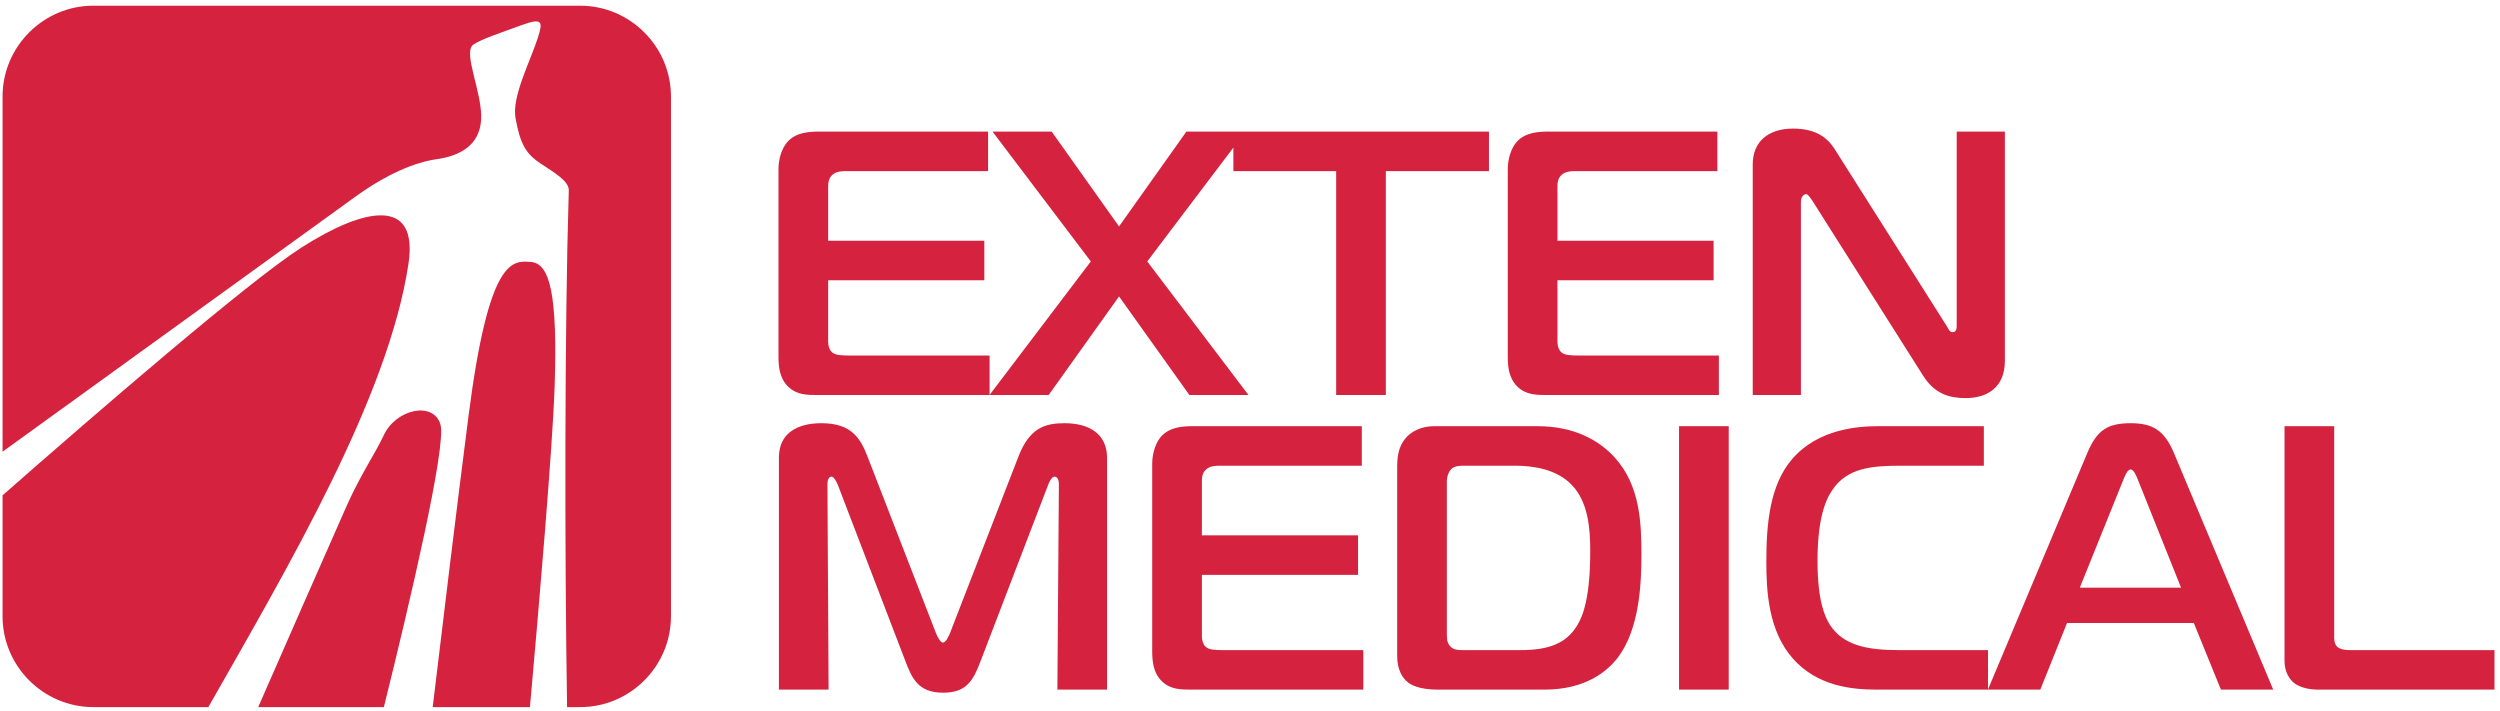
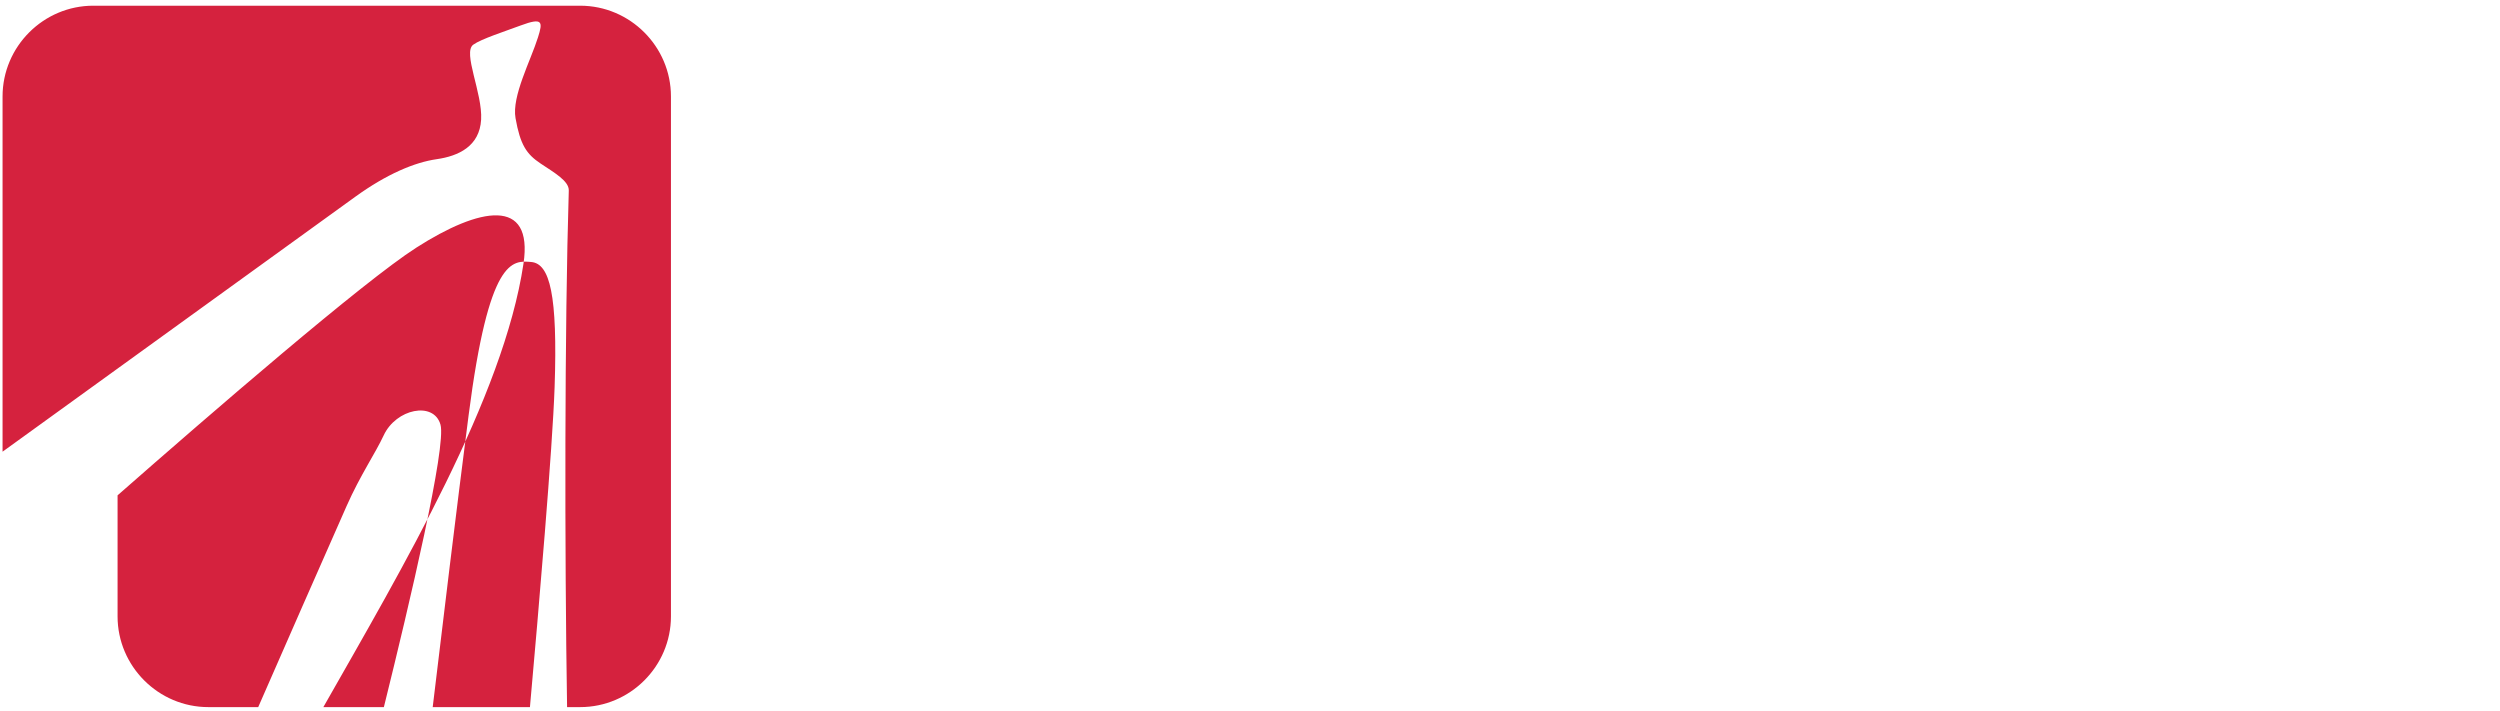
<svg xmlns="http://www.w3.org/2000/svg" xml:space="preserve" width="100%" height="100%" version="1.1" style="shape-rendering:geometricPrecision; text-rendering:geometricPrecision; image-rendering:optimizeQuality; fill-rule:evenodd; clip-rule:evenodd" viewBox="0 0 11600 3300">
  <defs>
    <style type="text/css">
   
    .fil1 {fill:#D5223E}
    .fil0 {fill:#D5223E;fill-rule:nonzero}
   
  </style>
  </defs>
  <g id="Layer_x0020_1">
    <g id="_1573905604768">
-       <path class="fil0" d="M9302.61 610.61l-223.52 0 0 900.98c0,8.75 0,29.71 -19.2,29.71 -15.73,0 -19.19,-17.47 -27.94,-29.71l-518.58 -818.91c-33.16,-52.38 -85.55,-96 -193.82,-96 -115.21,0 -186.83,61.09 -186.83,165.85l0 1070.35 223.52 0 0 -897.48c0,-24.44 15.74,-34.92 24.45,-34.92 3.46,0 10.44,3.48 27.94,29.69l515.06 813.66c54.15,85.54 123.96,103.31 197.34,103.31 99.48,0 181.58,-49.2 181.58,-173.16l0 -1063.37zm-1327.01 1222.27l0 -183.32 -653.07 0c-36.68,0 -64.59,-1.75 -78.56,-15.74 -10.48,-8.71 -17.43,-27.93 -17.43,-47.14l0 -286.34 724.61 0 0 -183.35 -724.61 0 0 -246.19c0,-17.47 0,-41.92 19.19,-59.36 17.47,-15.71 41.91,-17.49 62.83,-17.49l660.02 0 0 -183.34 -783.98 0c-47.13,0 -106.47,3.52 -146.65,47.16 -26.21,29.67 -41.91,78.58 -41.91,127.48l0 866.04c0,47.13 3.46,103.01 45.4,143.18 40.15,38.41 87.28,38.41 139.67,38.41l794.49 0 0 0zm-1545.31 0l0 -1038.93 478.44 0 0 -183.34 -1185.9 0 0 183.34 476.95 0 0 1038.93 230.51 0 0 0zm-637.33 0l-469.69 -619.86 455.76 -602.41 -274.15 0 -312.56 440.04 -312.52 -440.04 -274.47 0 456.04 602.41 -469.97 619.86 274.43 0 326.49 -457.45 326.53 457.45 274.11 0 0 0zm-1201.28 0l0 -183.32 -653.03 0c-36.68,0 -64.59,-1.75 -78.56,-15.74 -10.51,-8.71 -17.46,-27.93 -17.46,-47.14l0 -286.34 724.6 0 0 -183.35 -724.6 0 0 -246.19c0,-17.47 0,-41.92 19.19,-59.36 17.43,-15.71 41.87,-17.49 62.86,-17.49l660.02 0 0 -183.34 -784.02 0c-47.13,0 -106.5,3.52 -146.65,47.16 -26.17,29.67 -41.91,78.58 -41.91,127.48l0 866.04c0,47.13 3.5,103.01 45.41,143.18 40.14,38.41 87.27,38.41 139.66,38.41l794.49 0 0 0z" />
-       <path class="fil0" d="M11574.49 3016.52l-670.49 0c-36.65,0 -50.65,-8.73 -57.64,-13.99 -17.43,-15.71 -15.7,-38.42 -15.7,-52.37l0 -972.59 -230.47 0 0 1089.55c0,52.41 24.45,85.57 43.64,101.28 27.94,22.71 73.34,31.46 113.49,31.46l817.17 0 0 -183.34zm-1723.39 -787.48c6.99,-17.48 19.2,-50.65 34.93,-50.65 15.73,0 27.94,33.17 34.96,50.65l199 497.61 -469.69 0 200.8 -497.61zm-627.13 970.82l243.03 0 123.93 -309.06 588.43 0 125.73 309.06 242.72 0 -460.94 -1098.29c-43.68,-103.01 -96.07,-137.92 -200.84,-137.92 -110,0 -157.13,34.91 -200.8,137.92l-461.26 1098.29zm0.32 0l0 -183.34 -413.84 0c-144.89,0 -256.69,-20.95 -319.52,-117 -24.48,-38.42 -57.64,-113.48 -57.64,-296.83 0,-181.6 31.43,-274.13 68.09,-328.29 69.85,-104.73 185.1,-113.48 321.27,-113.48l382.41 0 0 -183.35 -490.64 0c-87.28,0 -277.64,10.52 -399.84,153.7 -103.01,120.46 -118.78,300.3 -118.78,474.94 0,134.42 8.75,321.24 124,450.48 113.49,127.42 272.42,143.17 389.36,143.17l515.13 0zm-1203.04 0l0 -1222.29 -230.51 0 0 1222.29 230.51 0zm-1307.86 -965.59c0,-26.18 10.52,-50.64 24.45,-61.11 15.73,-12.24 40.18,-12.24 54.12,-12.24l239.25 0c82.06,0 192.05,15.75 261.87,89.09 76.83,80.27 85.58,202.5 85.58,307.27 0,207.77 -31.43,298.58 -61.1,345.75 -52.42,85.54 -136.21,113.49 -263.7,113.49l-265.36 0c-20.99,0 -43.67,0 -59.37,-17.48 -17.47,-19.22 -15.74,-41.89 -15.74,-66.35l0 -698.42zm452.23 965.59c192.09,0 293.37,-85.54 342.23,-150.17 99.55,-132.71 108.27,-342.24 108.27,-474.94 0,-146.66 -5.26,-321.25 -123.97,-452.24 -73.31,-80.31 -188.6,-144.94 -357.93,-144.94l-478.47 0c-73.31,0 -113.49,33.21 -130.95,52.41 -40.15,45.41 -41.88,97.77 -41.88,143.18l0 871.26c0,68.15 27.94,104.76 50.63,122.26 8.71,7 45.36,33.18 136.2,33.18l495.87 0zm-839.82 0l0 -183.34 -653.07 0c-36.65,0 -64.59,-1.77 -78.56,-15.71 -10.48,-8.73 -17.46,-27.95 -17.46,-47.17l0 -286.36 724.6 0 0 -183.35 -724.6 0 0 -246.19c0,-17.45 0,-41.89 19.19,-59.35 17.5,-15.71 41.94,-17.47 62.86,-17.47l660.02 0 0 -183.35 -783.98 0c-47.13,0 -106.51,3.52 -146.69,47.17 -26.17,29.66 -41.91,78.58 -41.91,127.47l0 866.06c0,47.13 3.53,103.01 45.41,143.18 40.14,38.41 87.31,38.41 139.7,38.41l794.49 0zm-1463.22 -948.13c5.22,-13.99 17.46,-40.17 29.67,-40.17 6.98,0 20.95,3.52 20.95,36.66l-6.98 951.64 230.47 0 0 -1075.6c0,-111.75 -83.82,-160.61 -197.31,-160.61 -87.28,0 -162.38,19.2 -214.77,157.1l-316.06 815.45c-10.47,26.19 -22.68,45.38 -33.16,45.38 -10.47,0 -22.68,-19.19 -33.16,-45.38l-316.05 -815.45c-33.16,-85.53 -73.34,-157.1 -214.77,-157.1 -34.93,0 -197.31,1.73 -197.31,160.61l0 1075.6 230.5 0 -5.25 -951.64c0,-5.24 0,-36.66 19.19,-36.66 10.48,0 24.48,26.18 29.7,40.17l312.56 815.39c29.67,76.87 57.61,147.01 174.59,147.01 108.27,0 139.67,-54.43 174.63,-147.01l312.56 -815.39z" />
-       <path class="fil1" d="M966.71 3280.99l-533.65 0c-231.67,0 -421.18,-189.55 -421.18,-421.16l0 -561.48c434.02,-381.07 1141.02,-992.37 1385.75,-1148.98 294.62,-188.54 544.12,-236.26 497.72,73.92 -92.65,619.31 -560.77,1410.71 -928.64,2057.7l0 0zm814.44 0l-583.06 0c120.42,-275.15 284.71,-649.68 410.39,-933.58 63.21,-142.74 132.84,-243.36 171.7,-327.05 57.68,-124.19 232.4,-159.65 263.62,-50.19 28.42,99.56 -141.54,822.21 -262.65,1310.82l0 0zm677.79 0l-451.2 0c44.58,-373.1 110.7,-919.84 166.63,-1354.34 94.33,-732.77 203.14,-718.26 290.2,-711.01 87.08,7.25 123.34,152.36 108.83,580.42 -9.64,283.87 -72.93,1020.67 -114.46,1484.93l0 0zm-2025.88 -3254.51l2259 0c231.65,0 421.17,189.53 421.17,421.17l0 2412.18c0,231.61 -189.52,421.16 -421.17,421.16l-60.8 0c-11.66,-726.87 -11.54,-1765.09 7.91,-2396.78 1.34,-44.14 -65.77,-82.09 -131.06,-125.64 -65.3,-43.52 -94.32,-87.03 -116.08,-210.38 -17.93,-101.69 70.12,-266.24 104.26,-374.98 22.65,-71.77 23.27,-93.61 -80.42,-55.02 -74.7,27.93 -182.44,62.39 -219.74,89.02 -50.76,36.28 43.55,224.89 36.28,348.24 -7.24,123.32 -104.8,168.71 -206.36,183.23 -101.56,14.51 -231.2,68.57 -377.25,174.1l-1636.92 1183.1 0 -1648.23c0,-231.64 189.51,-421.17 421.18,-421.17l0 0z" />
+       <path class="fil1" d="M966.71 3280.99c-231.67,0 -421.18,-189.55 -421.18,-421.16l0 -561.48c434.02,-381.07 1141.02,-992.37 1385.75,-1148.98 294.62,-188.54 544.12,-236.26 497.72,73.92 -92.65,619.31 -560.77,1410.71 -928.64,2057.7l0 0zm814.44 0l-583.06 0c120.42,-275.15 284.71,-649.68 410.39,-933.58 63.21,-142.74 132.84,-243.36 171.7,-327.05 57.68,-124.19 232.4,-159.65 263.62,-50.19 28.42,99.56 -141.54,822.21 -262.65,1310.82l0 0zm677.79 0l-451.2 0c44.58,-373.1 110.7,-919.84 166.63,-1354.34 94.33,-732.77 203.14,-718.26 290.2,-711.01 87.08,7.25 123.34,152.36 108.83,580.42 -9.64,283.87 -72.93,1020.67 -114.46,1484.93l0 0zm-2025.88 -3254.51l2259 0c231.65,0 421.17,189.53 421.17,421.17l0 2412.18c0,231.61 -189.52,421.16 -421.17,421.16l-60.8 0c-11.66,-726.87 -11.54,-1765.09 7.91,-2396.78 1.34,-44.14 -65.77,-82.09 -131.06,-125.64 -65.3,-43.52 -94.32,-87.03 -116.08,-210.38 -17.93,-101.69 70.12,-266.24 104.26,-374.98 22.65,-71.77 23.27,-93.61 -80.42,-55.02 -74.7,27.93 -182.44,62.39 -219.74,89.02 -50.76,36.28 43.55,224.89 36.28,348.24 -7.24,123.32 -104.8,168.71 -206.36,183.23 -101.56,14.51 -231.2,68.57 -377.25,174.1l-1636.92 1183.1 0 -1648.23c0,-231.64 189.51,-421.17 421.18,-421.17l0 0z" />
    </g>
  </g>
</svg>